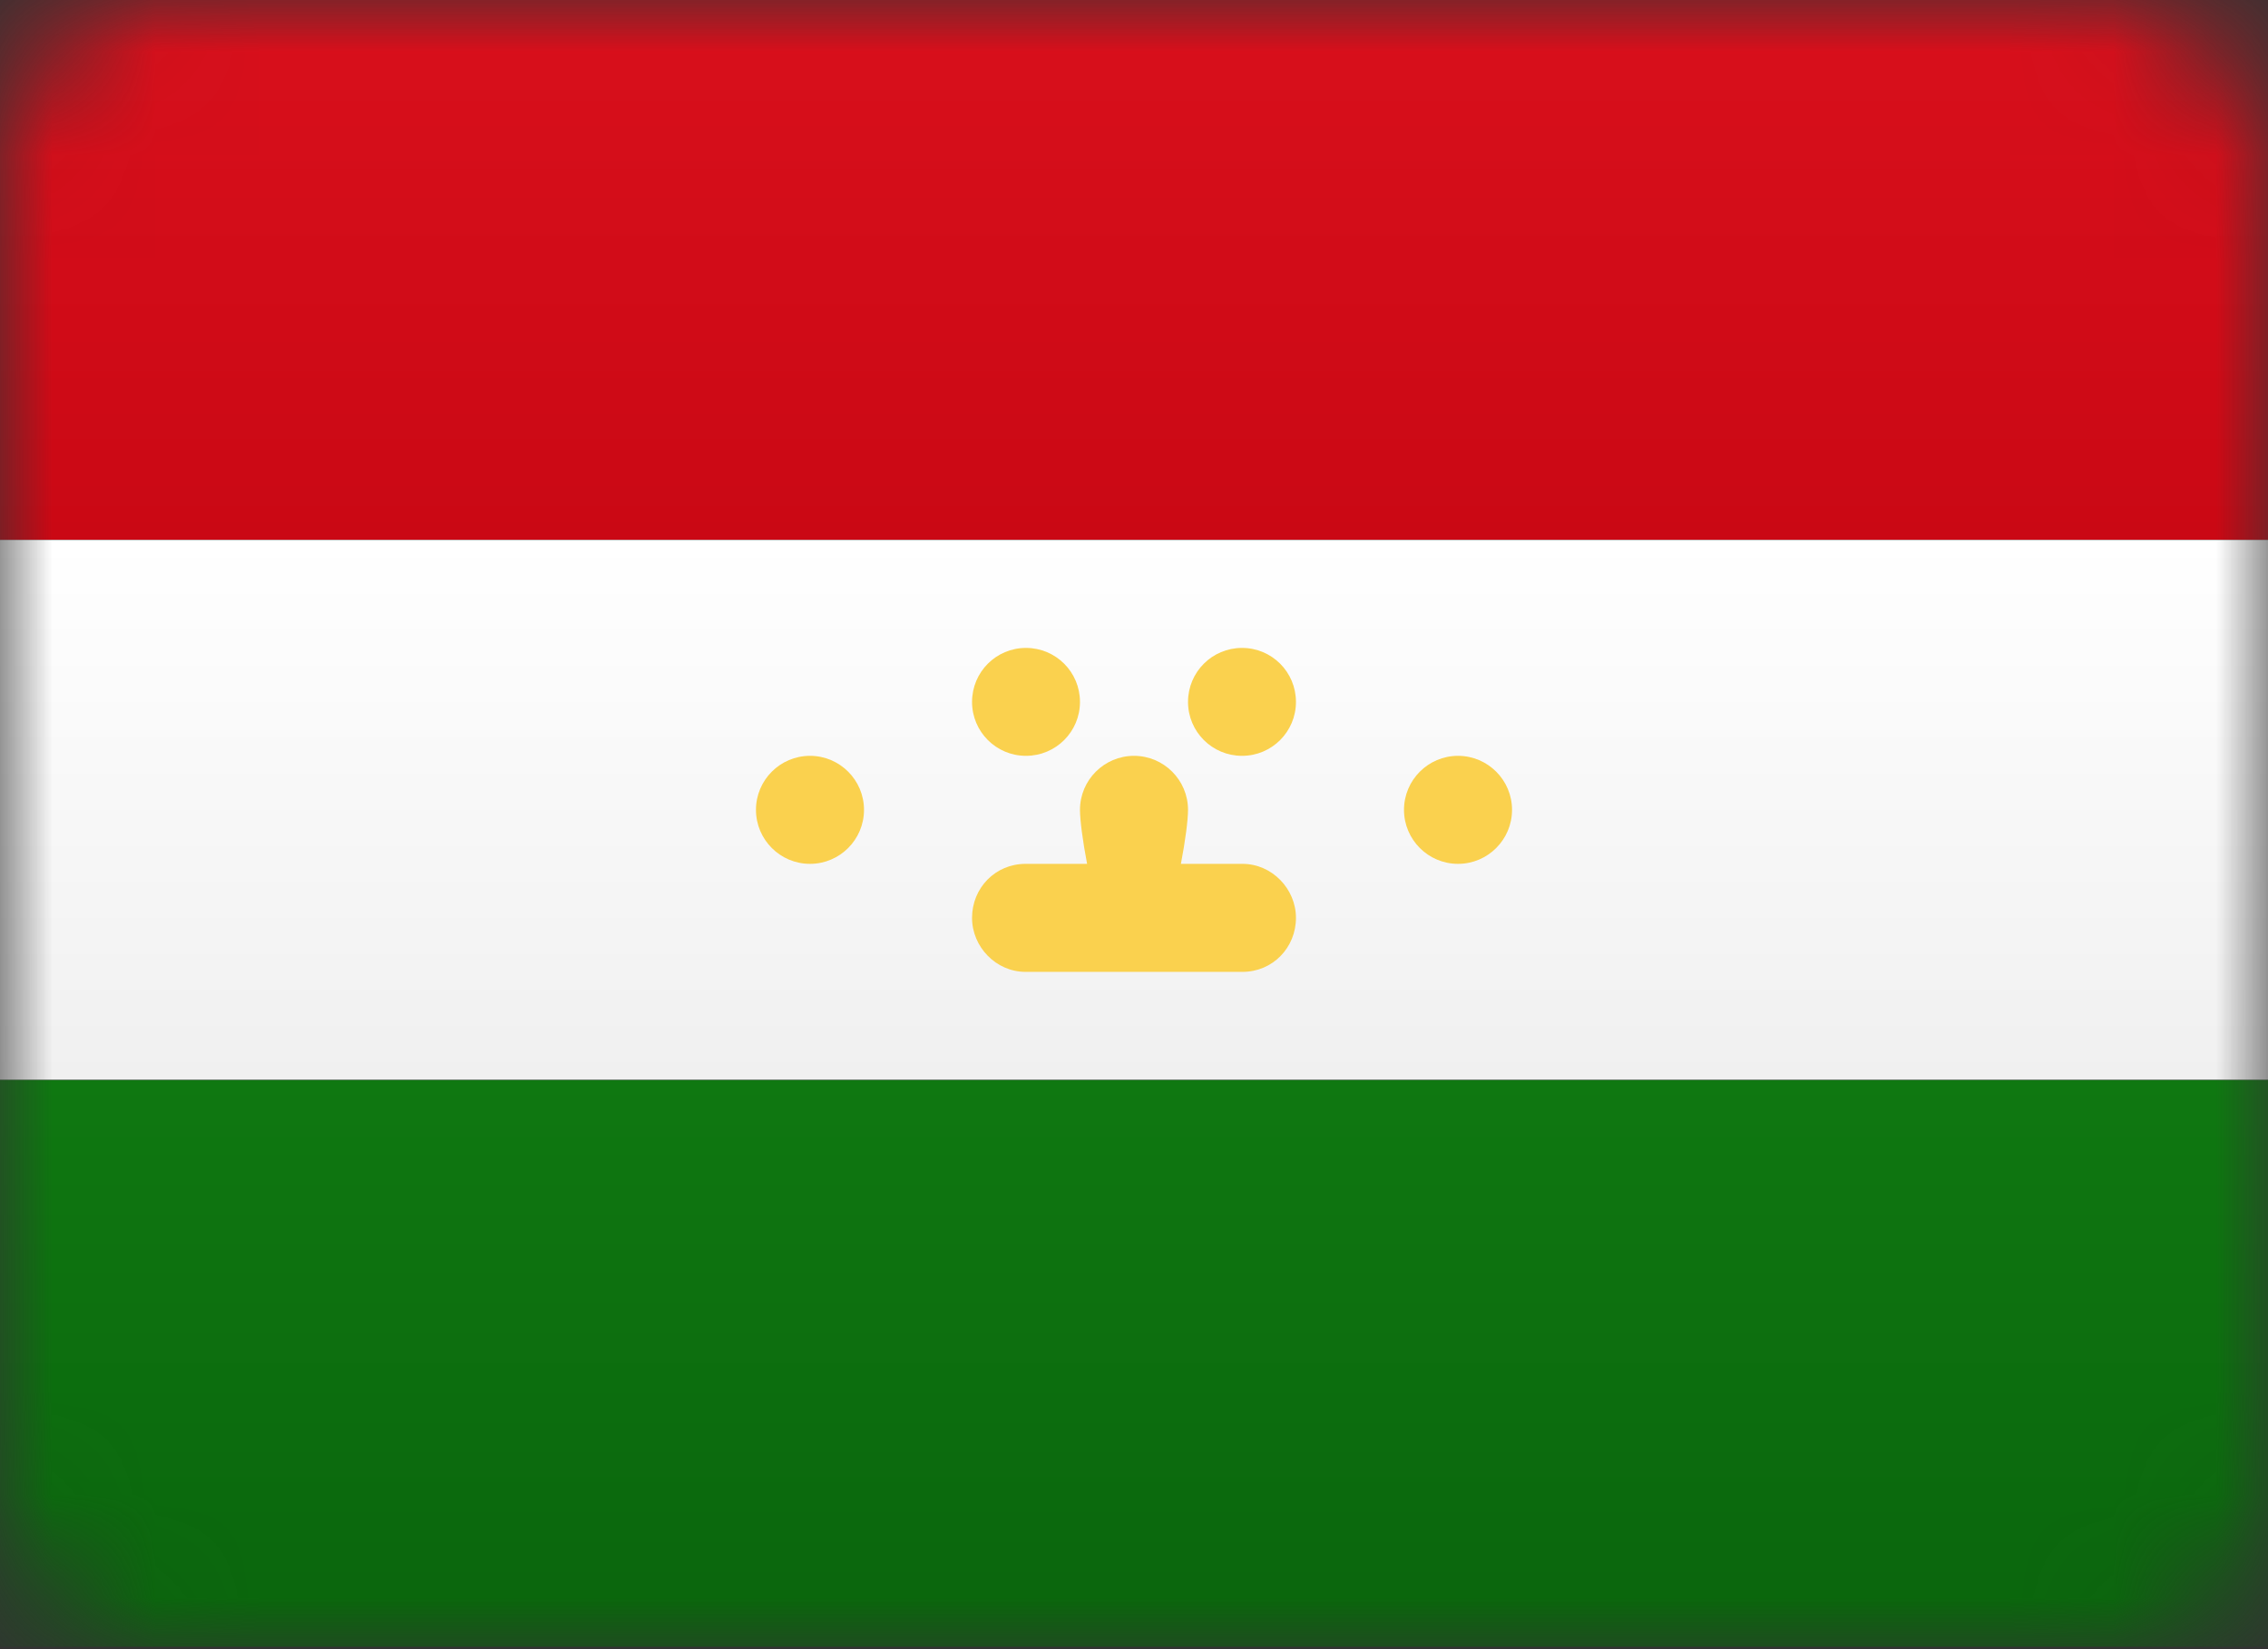
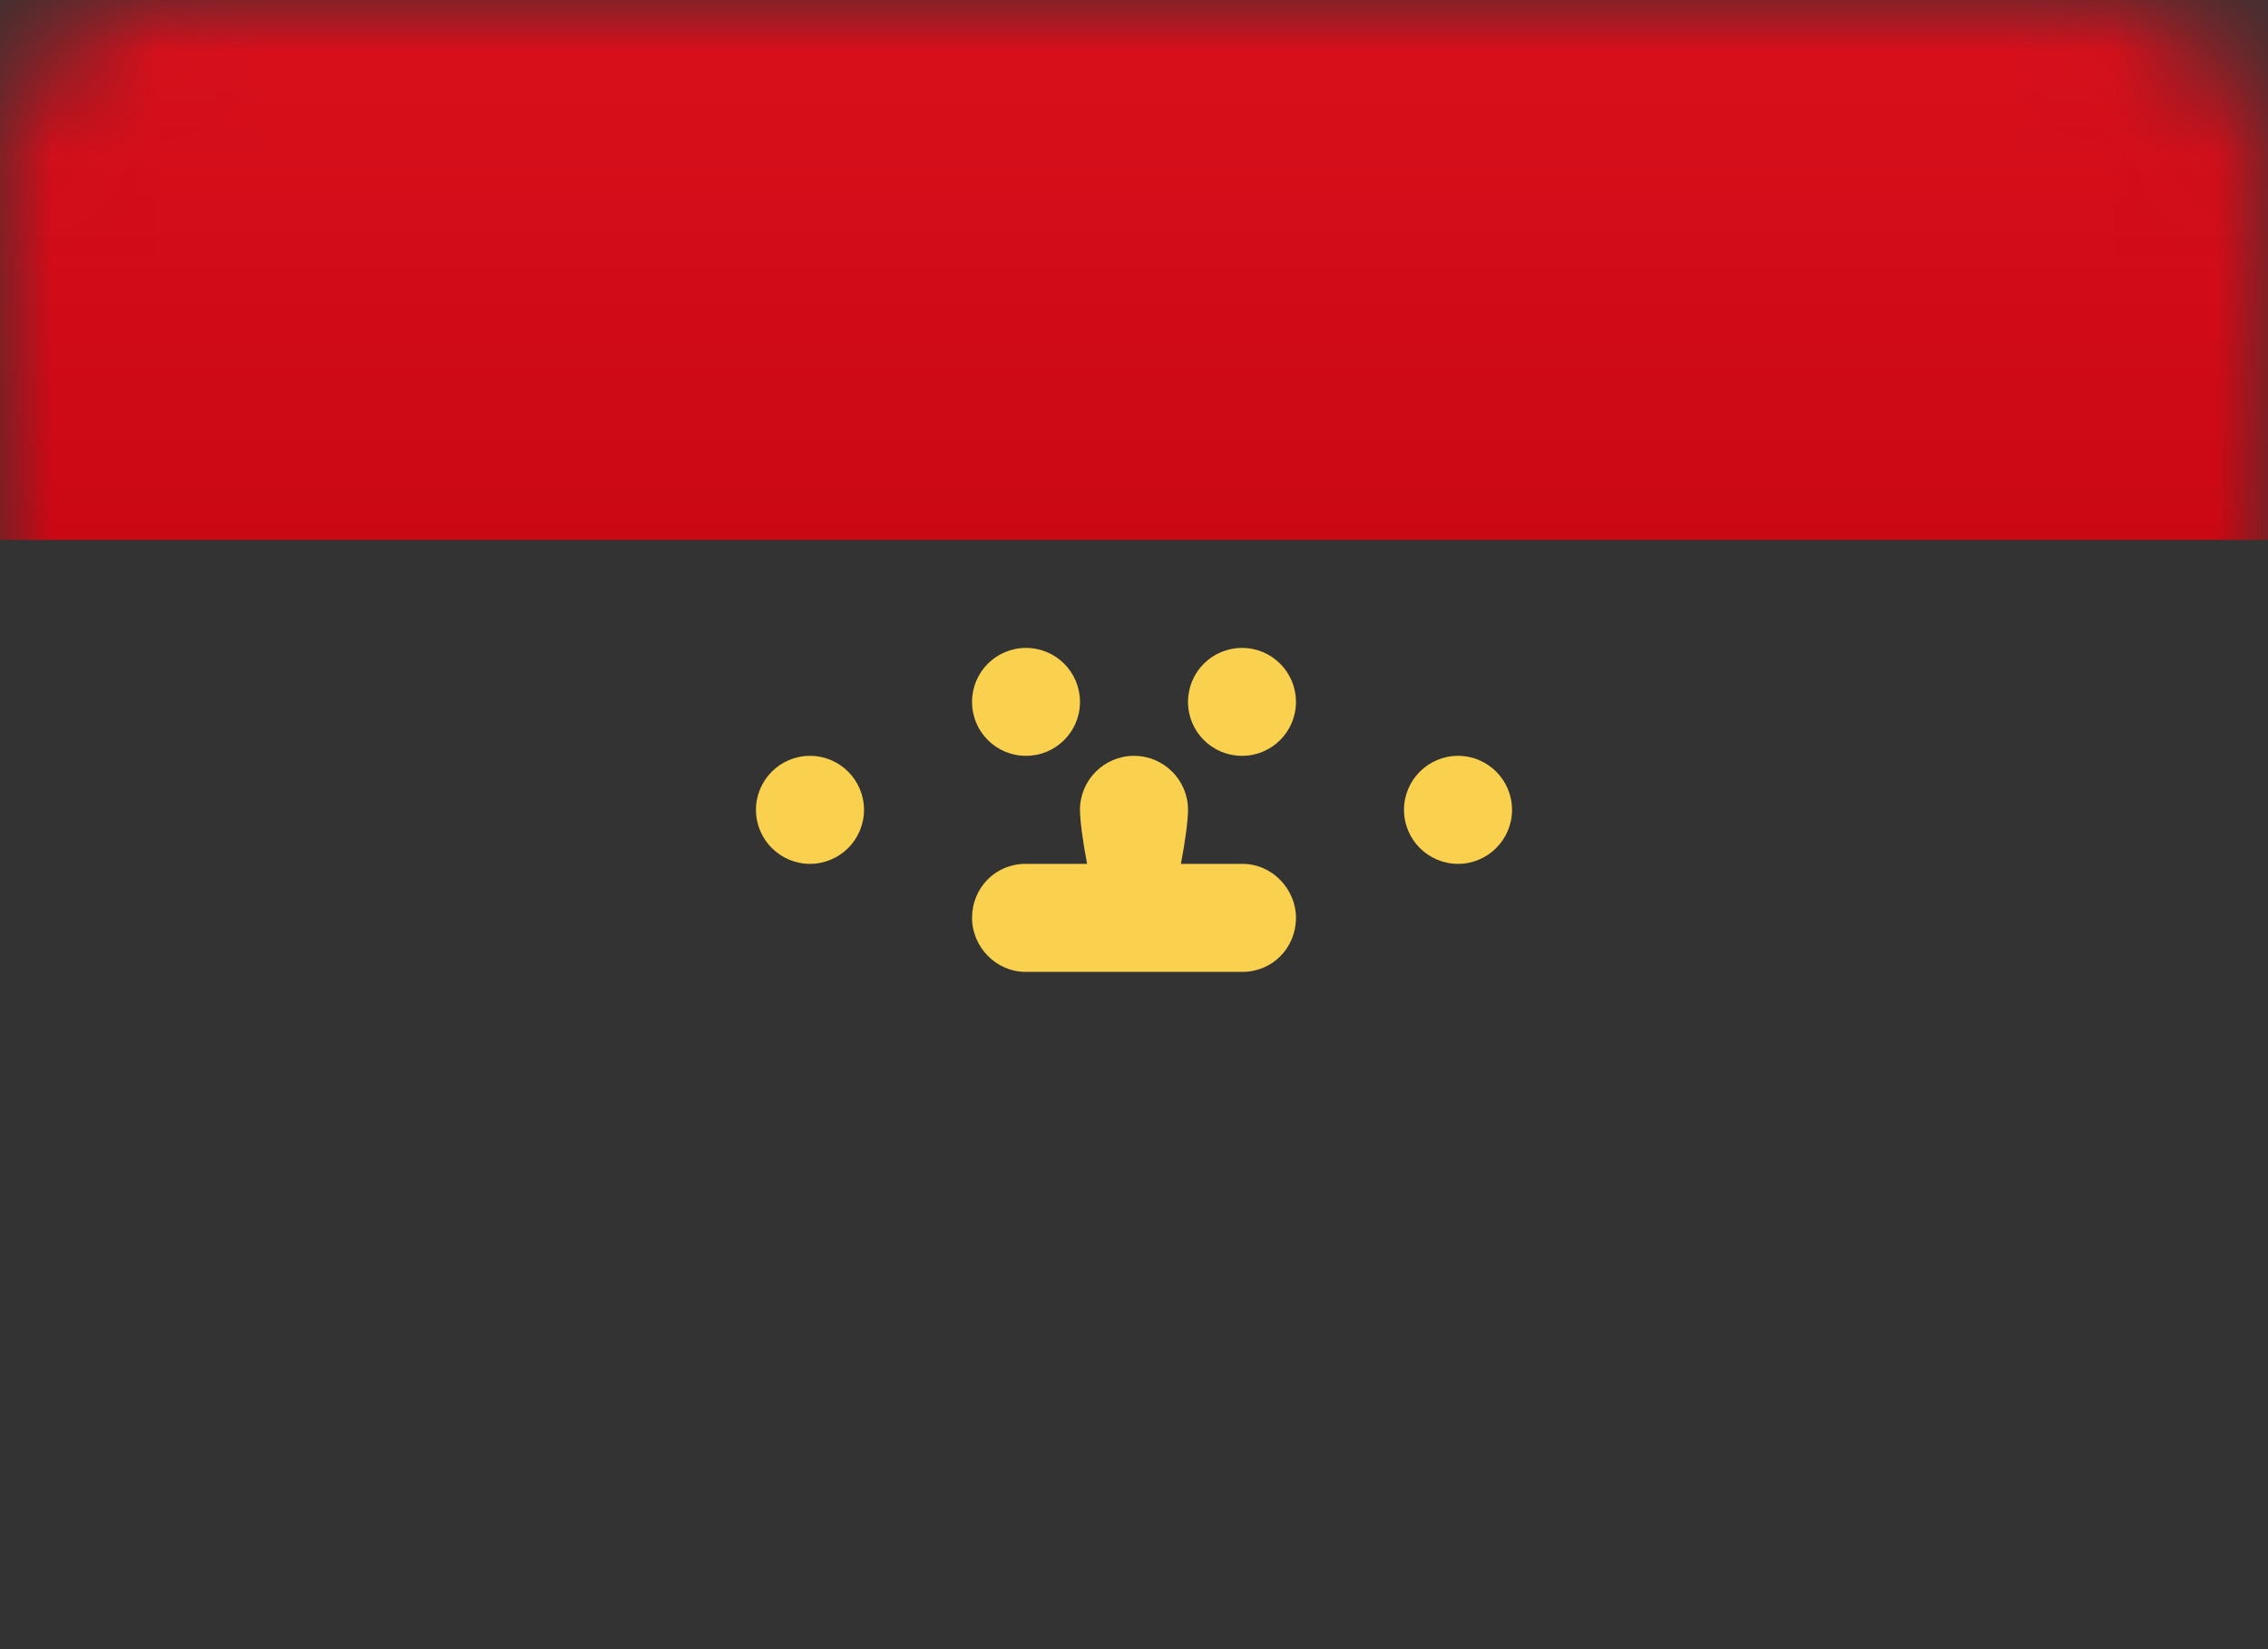
<svg xmlns="http://www.w3.org/2000/svg" xmlns:xlink="http://www.w3.org/1999/xlink" width="22px" height="16px" viewBox="0 0 22 16" version="1.1">
  <rect x="0" y="0" width="22" height="16" fill="#333333" stroke="none" />
  <title>TJ</title>
  <desc>Created with Sketch.</desc>
  <defs>
    <rect id="path-1" x="0" y="0" width="22" height="15.714" rx="1.571" />
    <linearGradient x1="50%" y1="0%" x2="50%" y2="100%" id="linearGradient-3">
      <stop stop-color="#D9101C" offset="0%" />
      <stop stop-color="#CA0814" offset="100%" />
    </linearGradient>
    <linearGradient x1="50%" y1="0%" x2="50%" y2="100%" id="linearGradient-4">
      <stop stop-color="#D9101C" offset="0%" />
      <stop stop-color="#CA0814" offset="100%" />
    </linearGradient>
-     <rect id="path-5" x="0" y="0" width="22" height="16" rx="1.571" />
    <linearGradient x1="50%" y1="0%" x2="50%" y2="100%" id="linearGradient-7">
      <stop stop-color="#0F7811" offset="0%" />
      <stop stop-color="#0A650C" offset="100%" />
    </linearGradient>
    <linearGradient x1="50%" y1="0%" x2="50%" y2="100%" id="linearGradient-8">
      <stop stop-color="#0F7811" offset="0%" />
      <stop stop-color="#0A650C" offset="100%" />
    </linearGradient>
    <rect id="path-9" x="0" y="0" width="22" height="15.714" rx="1.571" />
    <linearGradient x1="50%" y1="0%" x2="50%" y2="100%" id="linearGradient-11">
      <stop stop-color="#FFFFFF" offset="0%" />
      <stop stop-color="#F0F0F0" offset="100%" />
    </linearGradient>
    <linearGradient x1="50%" y1="0%" x2="50%" y2="100%" id="linearGradient-12">
      <stop stop-color="#FFFFFF" offset="0%" />
      <stop stop-color="#F0F0F0" offset="100%" />
    </linearGradient>
    <rect id="path-13" x="0" y="0" width="22" height="15.714" rx="1.571" />
  </defs>
  <g id="TJ" stroke="none" stroke-width="1" fill="none" fill-rule="evenodd">
    <g>
      <g id="Rectangle-2-Clipped">
        <mask id="mask-2" fill="white">
          <use xlink:href="#path-1" />
        </mask>
        <g id="path-2" />
        <g id="Rectangle-2" mask="url(#mask-2)" fill="url(#linearGradient-4)">
          <g id="path-6-link">
            <rect id="path-6" x="0" y="0" width="22" height="5.238" />
          </g>
        </g>
      </g>
      <g id="Rectangle-2-Clipped">
        <mask id="mask-6" fill="white">
          <use xlink:href="#path-5" />
        </mask>
        <g id="path-2" />
        <g id="Rectangle-2" mask="url(#mask-6)">
          <g transform="translate(0, 10.476)" id="path-9-link">
            <g>
              <rect id="path-9" fill="url(#linearGradient-8)" x="0" y="0" width="22" height="5.5" />
            </g>
          </g>
        </g>
      </g>
      <g id="Rectangle-2-Copy-4-Clipped">
        <mask id="mask-10" fill="white">
          <use xlink:href="#path-9" />
        </mask>
        <g id="path-2" />
        <g id="Rectangle-2-Copy-4" mask="url(#mask-10)">
          <g transform="translate(0, 5.238)" id="path-11-link">
            <g>
-               <rect id="path-11" fill="#000000" x="0" y="0" width="22" height="5.238" />
-             </g>
+               </g>
            <g>
-               <rect id="path-11" fill="url(#linearGradient-12)" x="0" y="0" width="22" height="5.238" />
-             </g>
+               </g>
          </g>
        </g>
      </g>
      <g id="Oval-36-Clipped">
        <mask id="mask-14" fill="white">
          <use xlink:href="#path-13" />
        </mask>
        <g id="path-2" />
        <path d="M10.545,8.381 C10.501,8.153 10.476,7.952 10.476,7.857 C10.476,7.568 10.711,7.333 11,7.333 C11.289,7.333 11.524,7.568 11.524,7.857 C11.524,7.952 11.499,8.153 11.455,8.381 L12.052,8.381 C12.339,8.381 12.571,8.624 12.571,8.905 C12.571,9.194 12.345,9.429 12.052,9.429 L9.948,9.429 C9.661,9.429 9.429,9.186 9.429,8.905 C9.429,8.615 9.655,8.381 9.948,8.381 L10.545,8.381 Z M9.952,7.333 C9.663,7.333 9.429,7.099 9.429,6.81 C9.429,6.52 9.663,6.286 9.952,6.286 C10.242,6.286 10.476,6.52 10.476,6.81 C10.476,7.099 10.242,7.333 9.952,7.333 Z M12.048,7.333 C11.758,7.333 11.524,7.099 11.524,6.81 C11.524,6.52 11.758,6.286 12.048,6.286 C12.337,6.286 12.571,6.52 12.571,6.81 C12.571,7.099 12.337,7.333 12.048,7.333 Z M14.143,8.381 C13.854,8.381 13.619,8.146 13.619,7.857 C13.619,7.568 13.854,7.333 14.143,7.333 C14.432,7.333 14.667,7.568 14.667,7.857 C14.667,8.146 14.432,8.381 14.143,8.381 Z M7.857,8.381 C7.568,8.381 7.333,8.146 7.333,7.857 C7.333,7.568 7.568,7.333 7.857,7.333 C8.146,7.333 8.381,7.568 8.381,7.857 C8.381,8.146 8.146,8.381 7.857,8.381 Z" id="Oval-36" fill="#FAD14E" fill-rule="nonzero" mask="url(#mask-14)" />
      </g>
    </g>
  </g>
</svg>